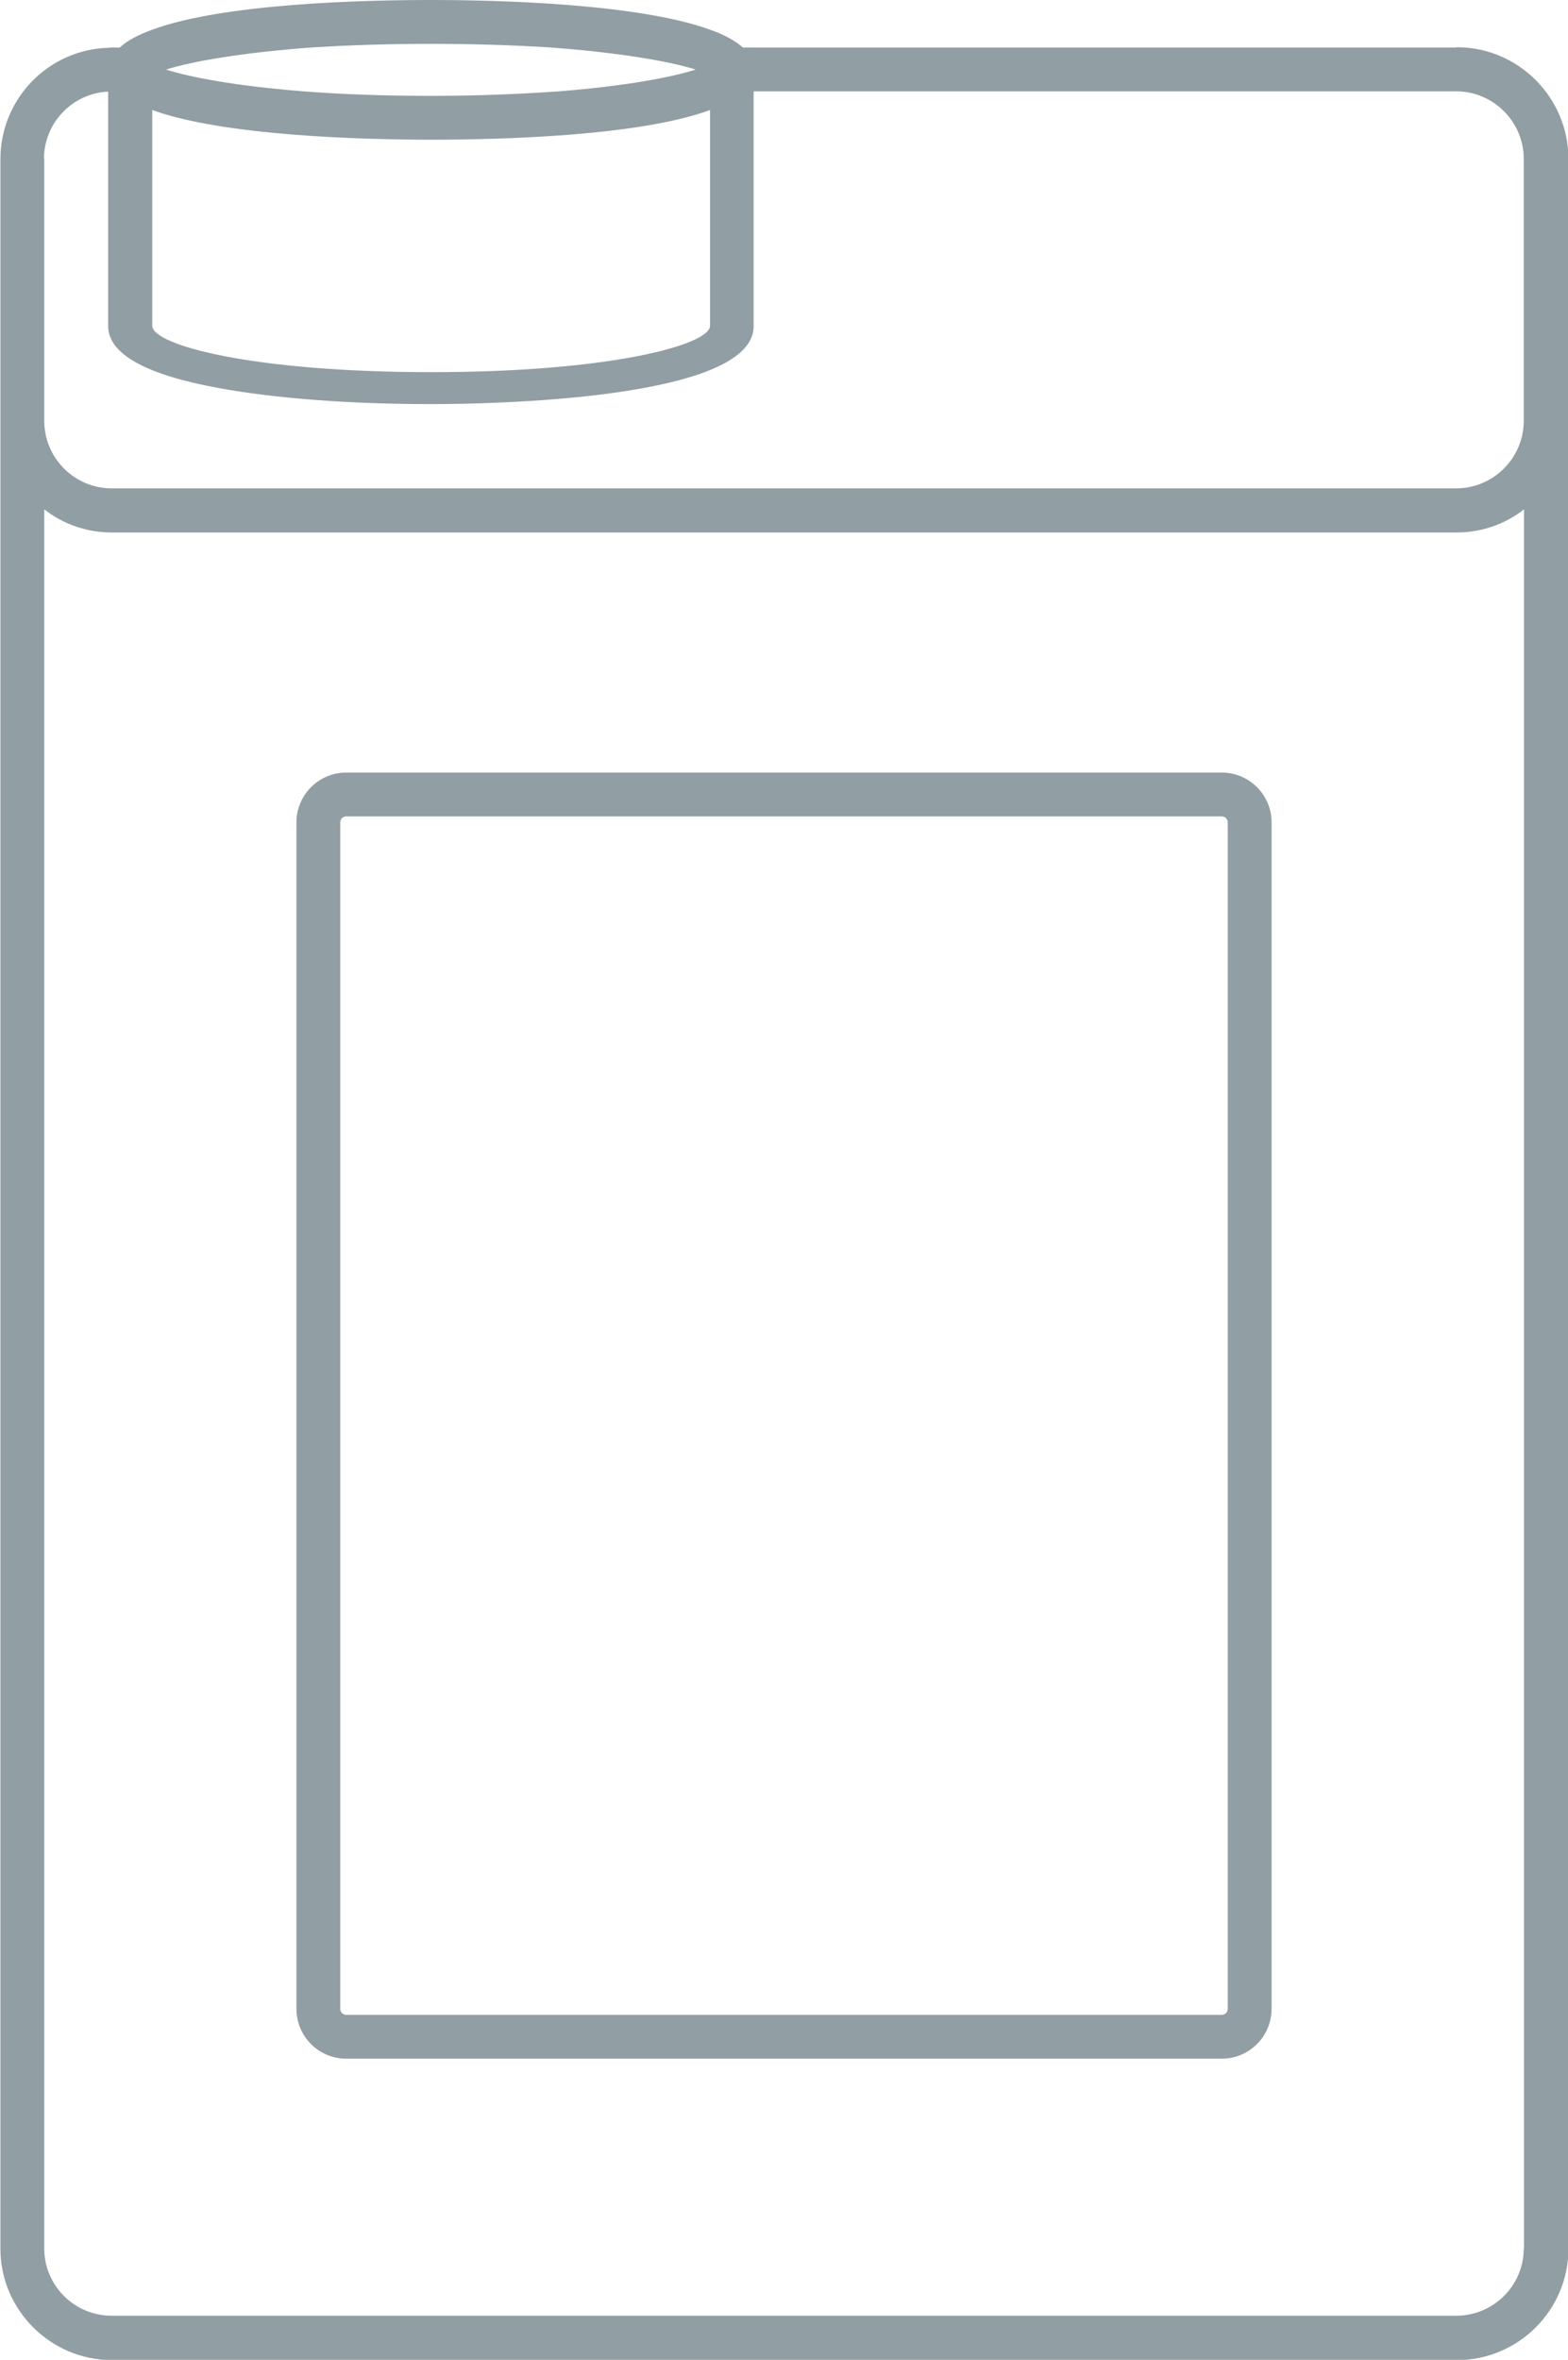
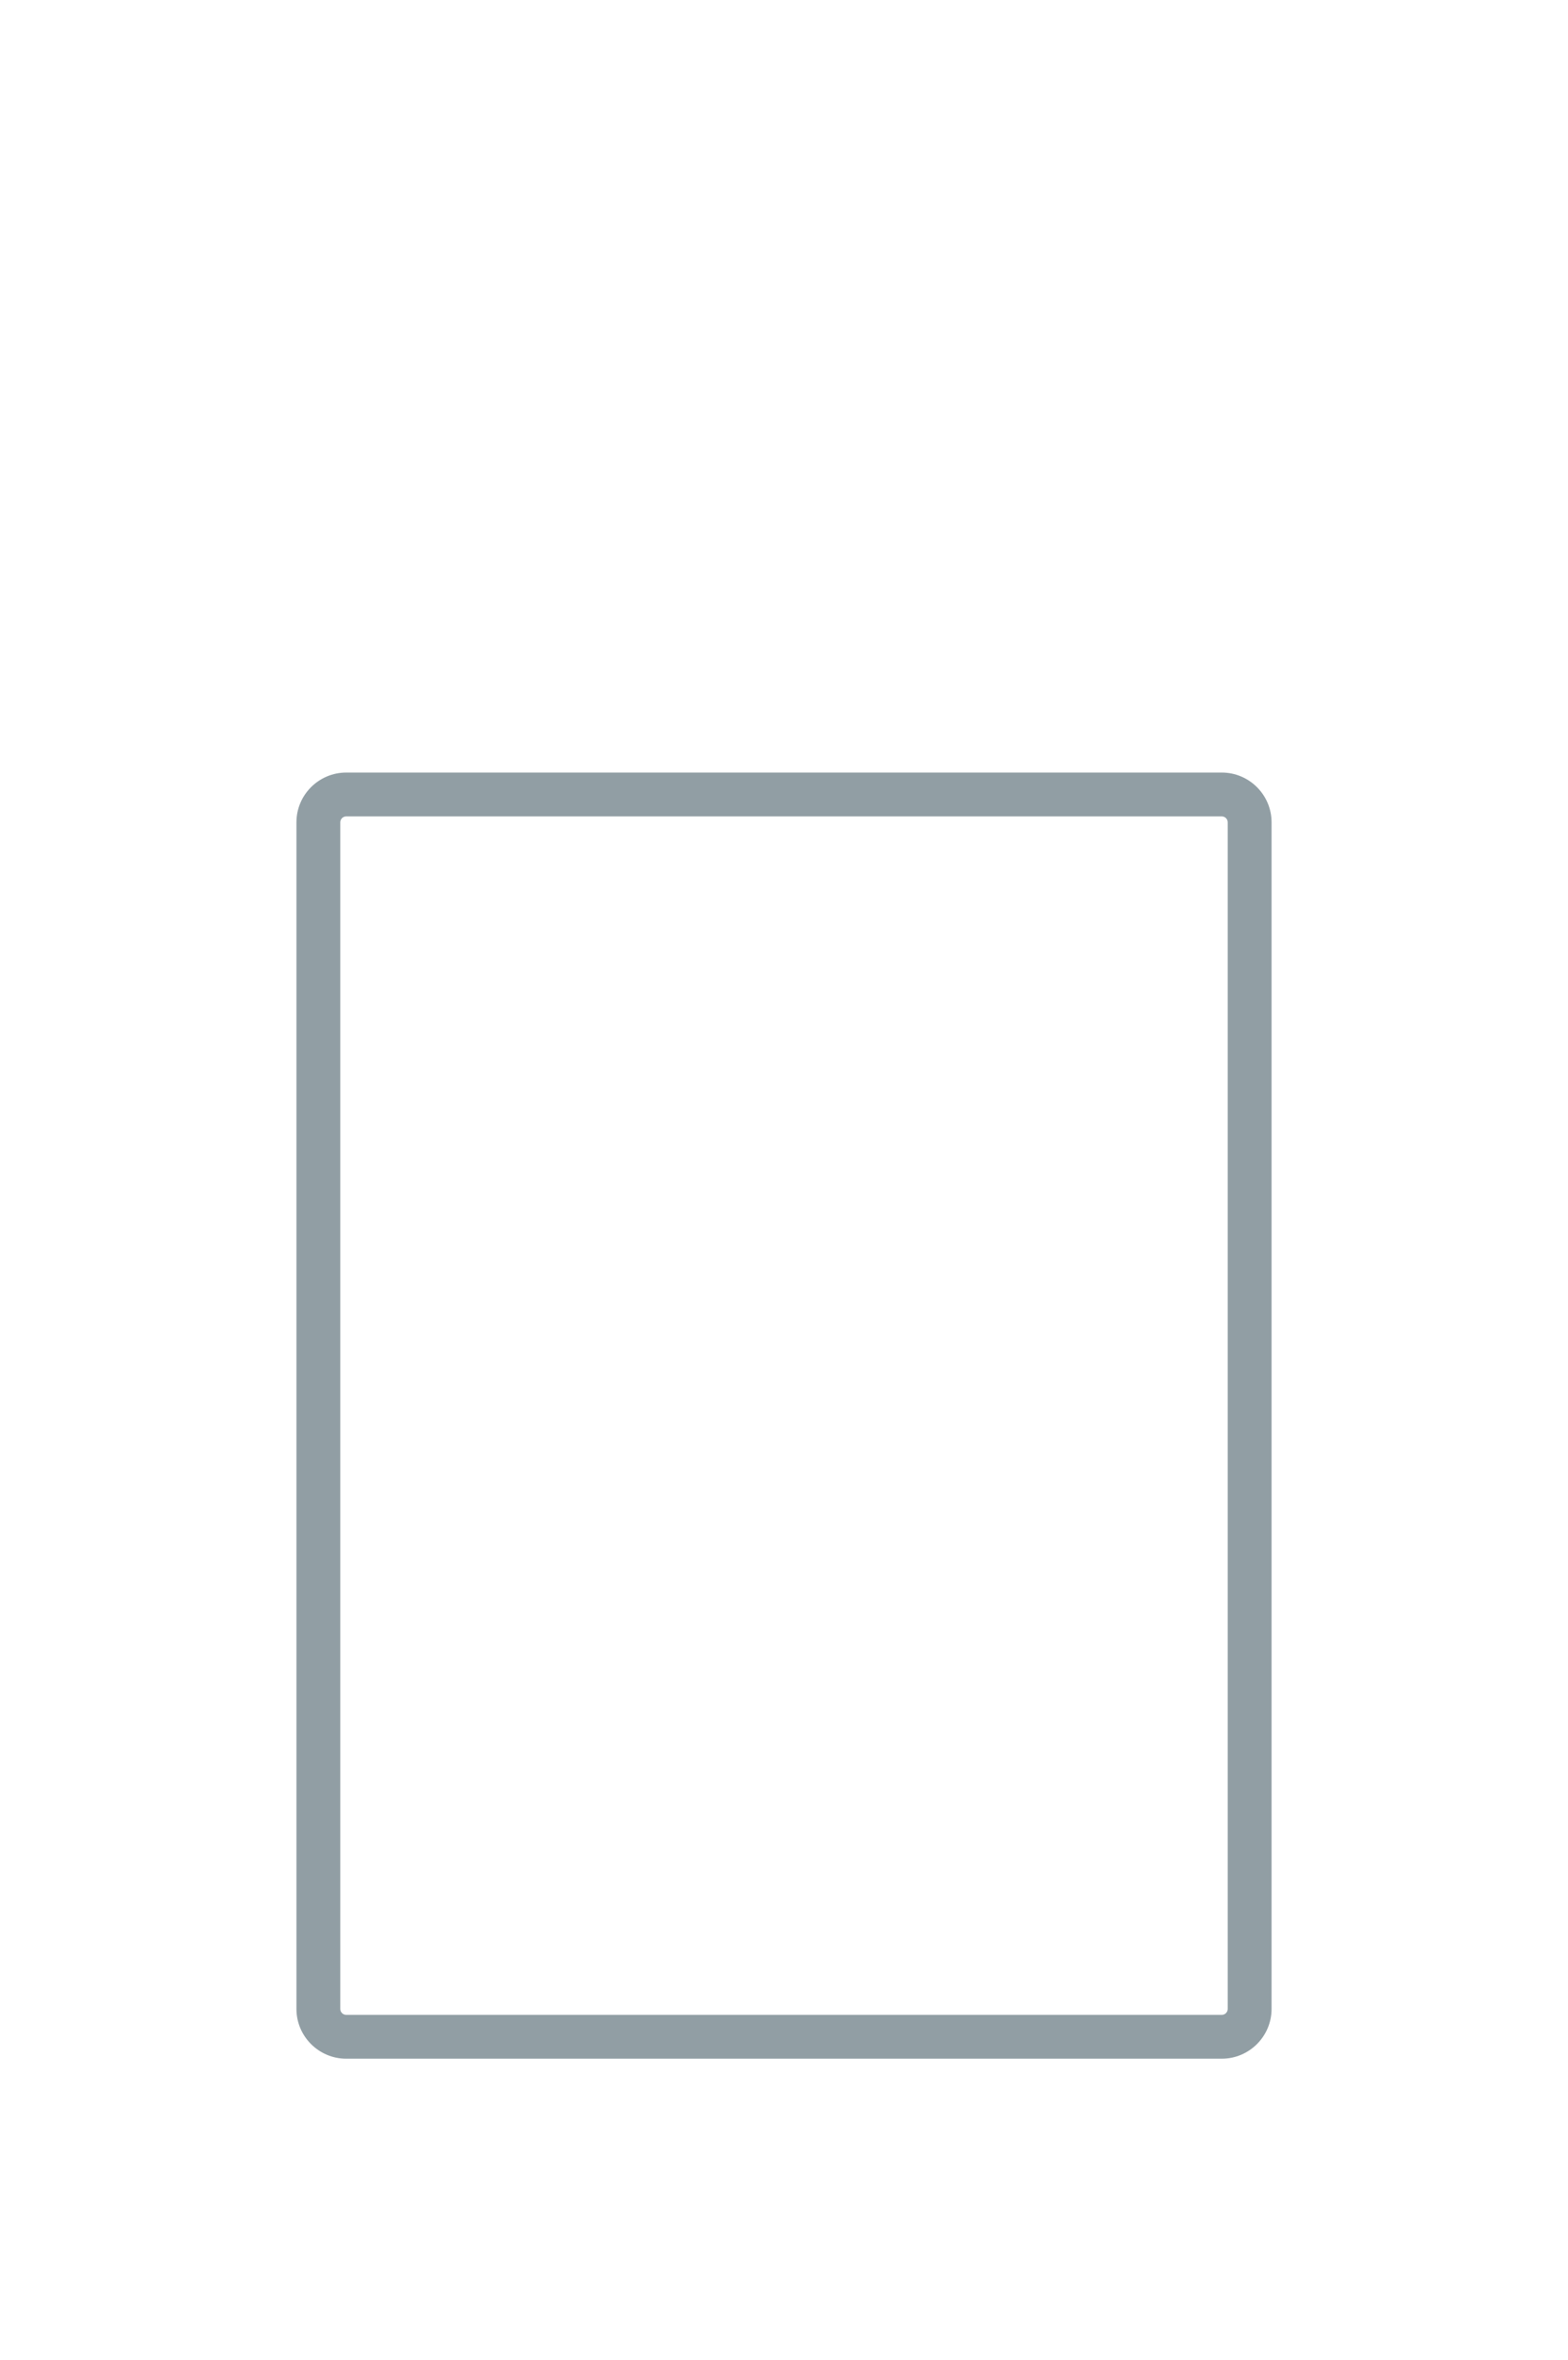
<svg xmlns="http://www.w3.org/2000/svg" id="Warstwa_2" data-name="Warstwa 2" viewBox="0 0 55.45 83.45" width="319" height="480">
  <defs>
    <style>
      .cls-1 {
        fill: #919ea4;
      }
    </style>
  </defs>
  <g id="Warstwa_1-2" data-name="Warstwa 1">
    <g>
-       <path class="cls-1" d="m51.51,1.68h-25.24c-.27-.24-.67-.46-1.16-.63-2.5-.91-7.37-1.05-9.86-1.05S7.87.13,5.38,1.05c-.49.18-.88.38-1.15.63h-.28s-.08,0-.12.01c-2.12.06-3.82,1.8-3.82,3.94v73.89c0,2.16,1.77,3.94,3.95,3.94h47.56c2.18,0,3.95-1.77,3.95-3.94V5.62c0-2.17-1.77-3.95-3.95-3.95ZM5.38,3.89c2.5.91,7.37,1.05,9.87,1.05s7.36-.13,9.86-1.05v7.63c0,.67-3.51,1.64-9.86,1.64s-9.87-.96-9.87-1.64V3.89ZM15.25,1.55c1.54,0,2.91.05,4.1.12,2.61.19,4.37.51,5.25.79-.84.27-2.45.58-4.84.77-1.28.09-2.79.16-4.52.16s-3.23-.06-4.52-.16c-2.39-.19-4.01-.5-4.85-.77.88-.28,2.64-.6,5.26-.79,1.19-.07,2.56-.12,4.1-.12ZM1.55,5.62c0-1.27,1-2.32,2.27-2.38v8.29c0,.98,1.32,1.72,3.9,2.19,2,.37,4.66.57,7.52.57,1.91,0,11.41-.13,11.41-2.75V3.23h24.85c1.32,0,2.39,1.08,2.39,2.39v9.26c0,1.32-1.08,2.39-2.39,2.39H3.95c-1.33,0-2.39-1.08-2.39-2.39V5.62Zm52.34,73.89c0,1.32-1.08,2.38-2.39,2.38H3.95c-1.33,0-2.39-1.07-2.39-2.38V18.01c.66.52,1.49.82,2.39.82h47.56c.9,0,1.73-.3,2.39-.82v61.5Z" />
      <path class="cls-1" d="m43.21,27.32H12.24c-.97,0-1.76.79-1.76,1.76v41.96c0,.97.79,1.76,1.76,1.76h30.97c.97,0,1.76-.79,1.76-1.76V29.08c0-.97-.79-1.76-1.76-1.76Zm.21,43.72c0,.11-.09.21-.21.21H12.24c-.11,0-.21-.09-.21-.21V29.08c0-.11.09-.21.21-.21h30.97c.11,0,.21.09.21.21v41.96Z" />
    </g>
  </g>
</svg>